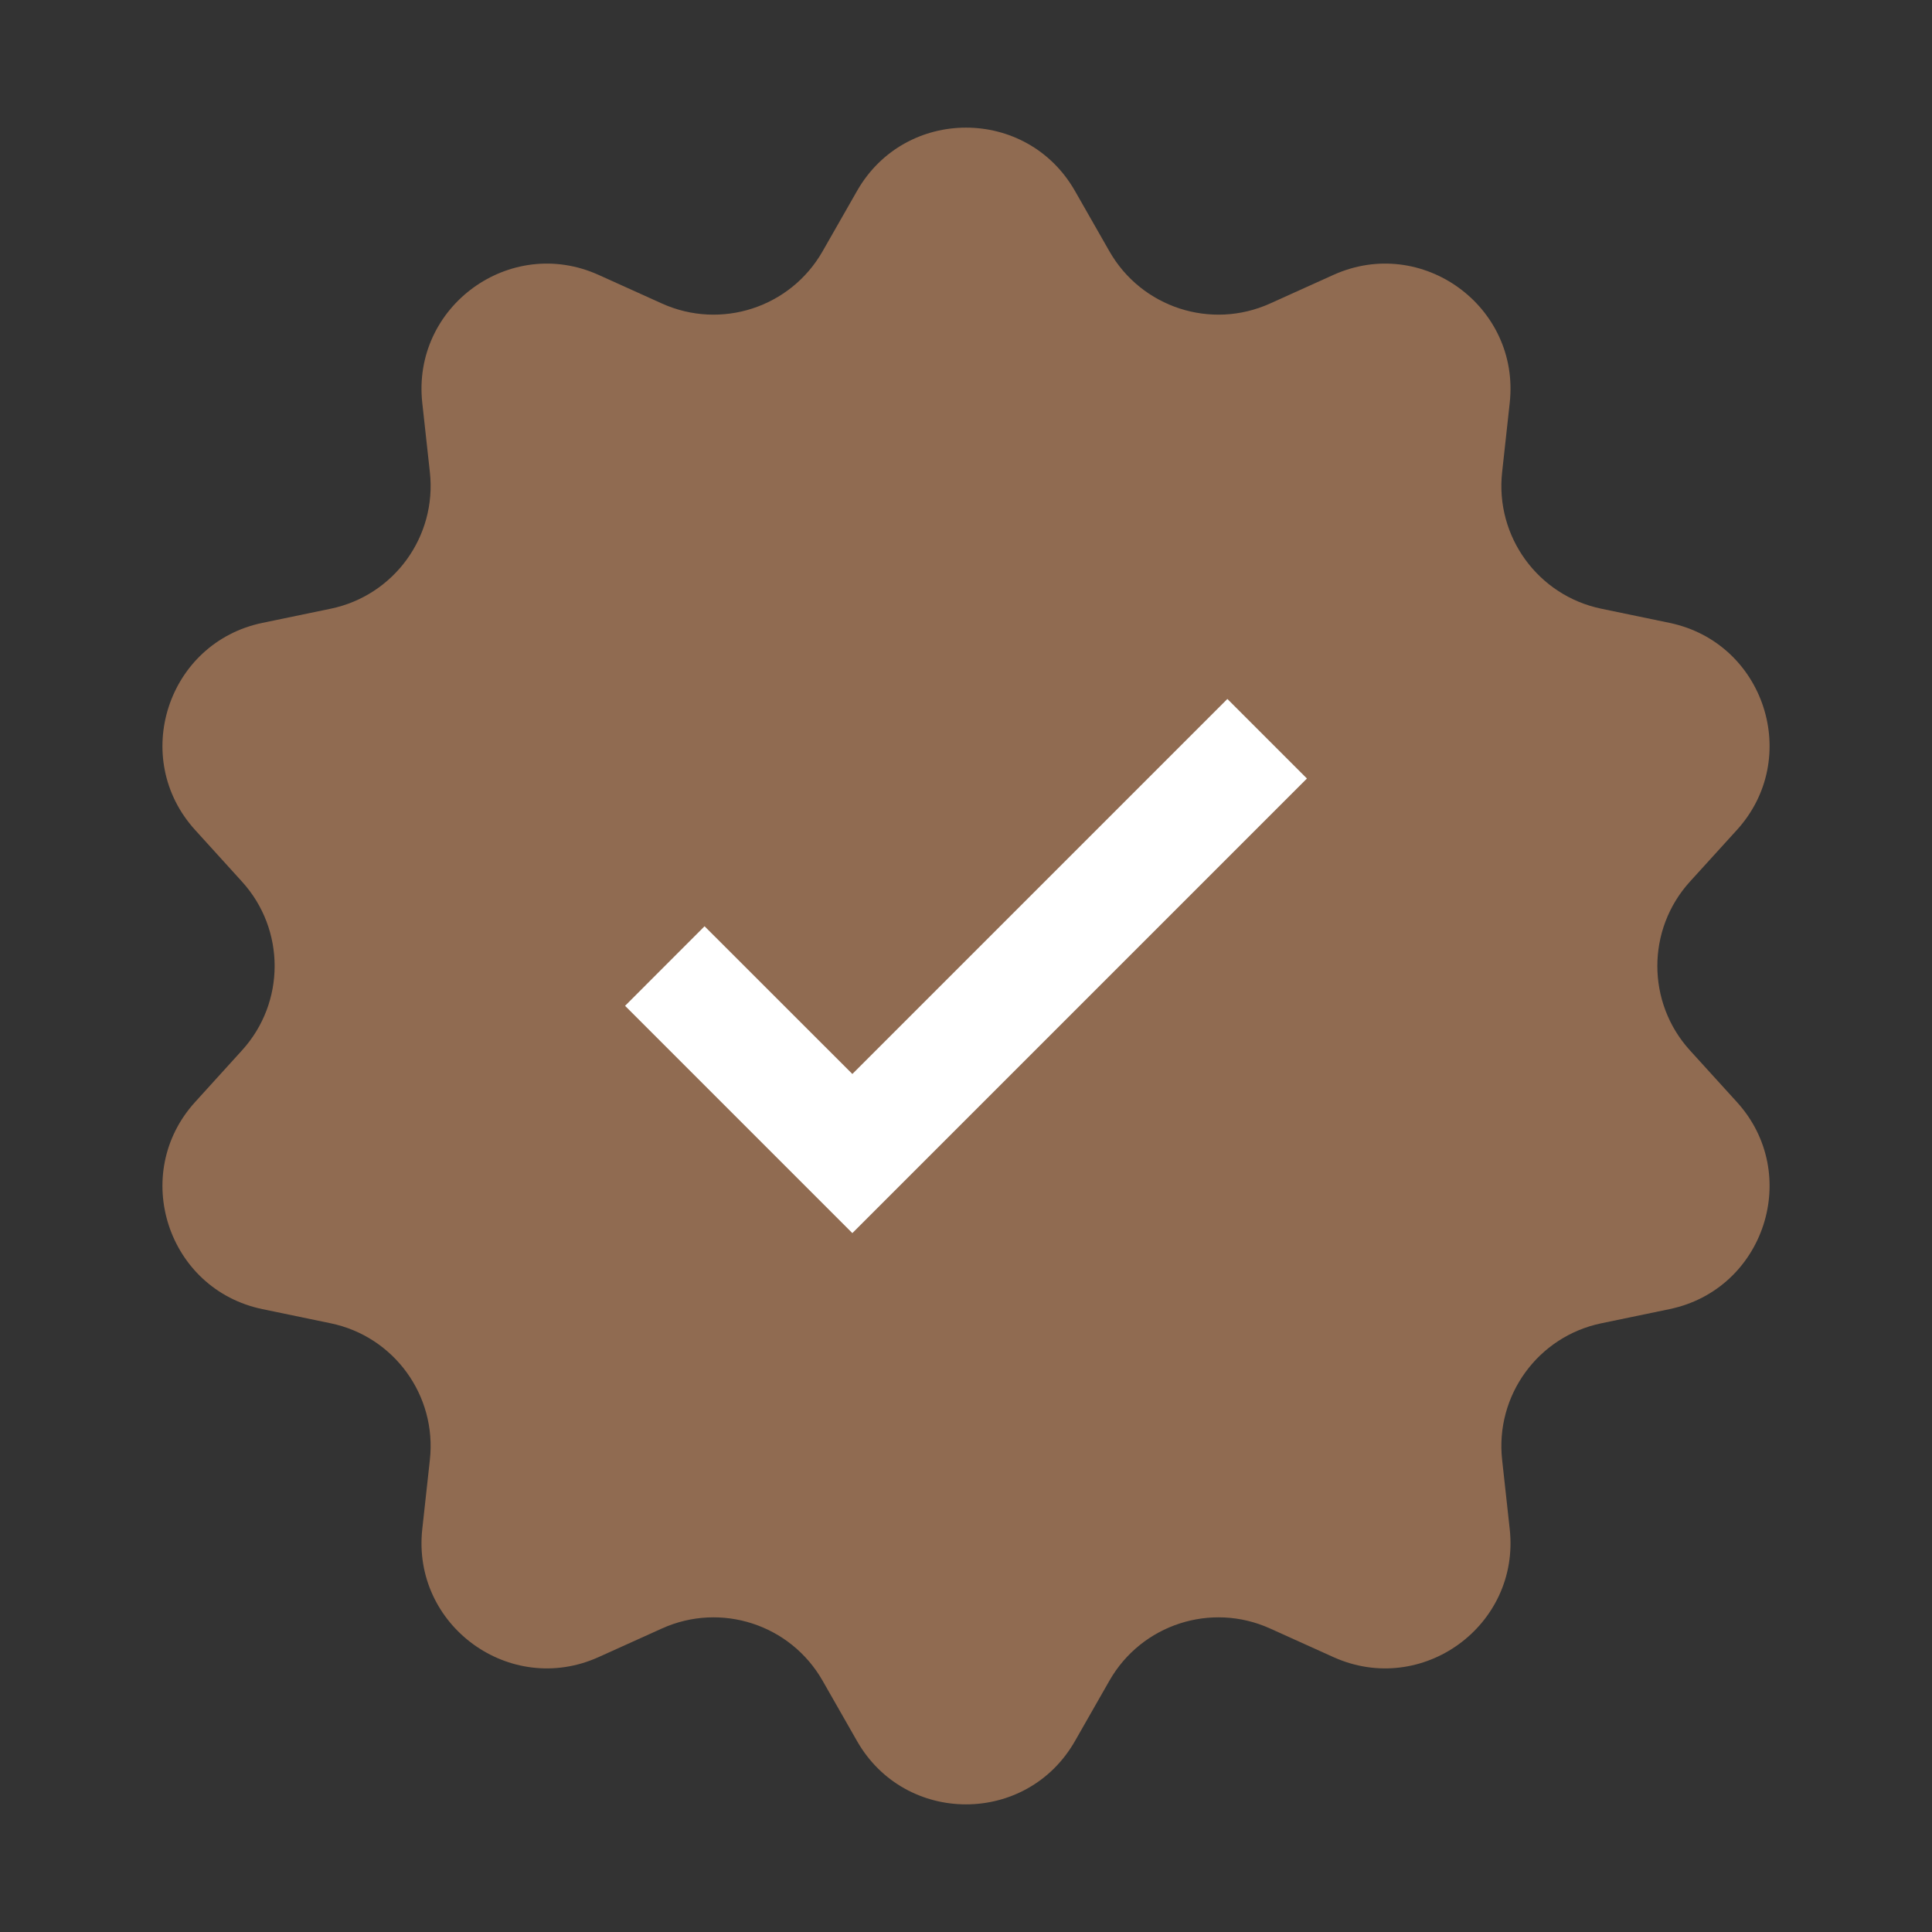
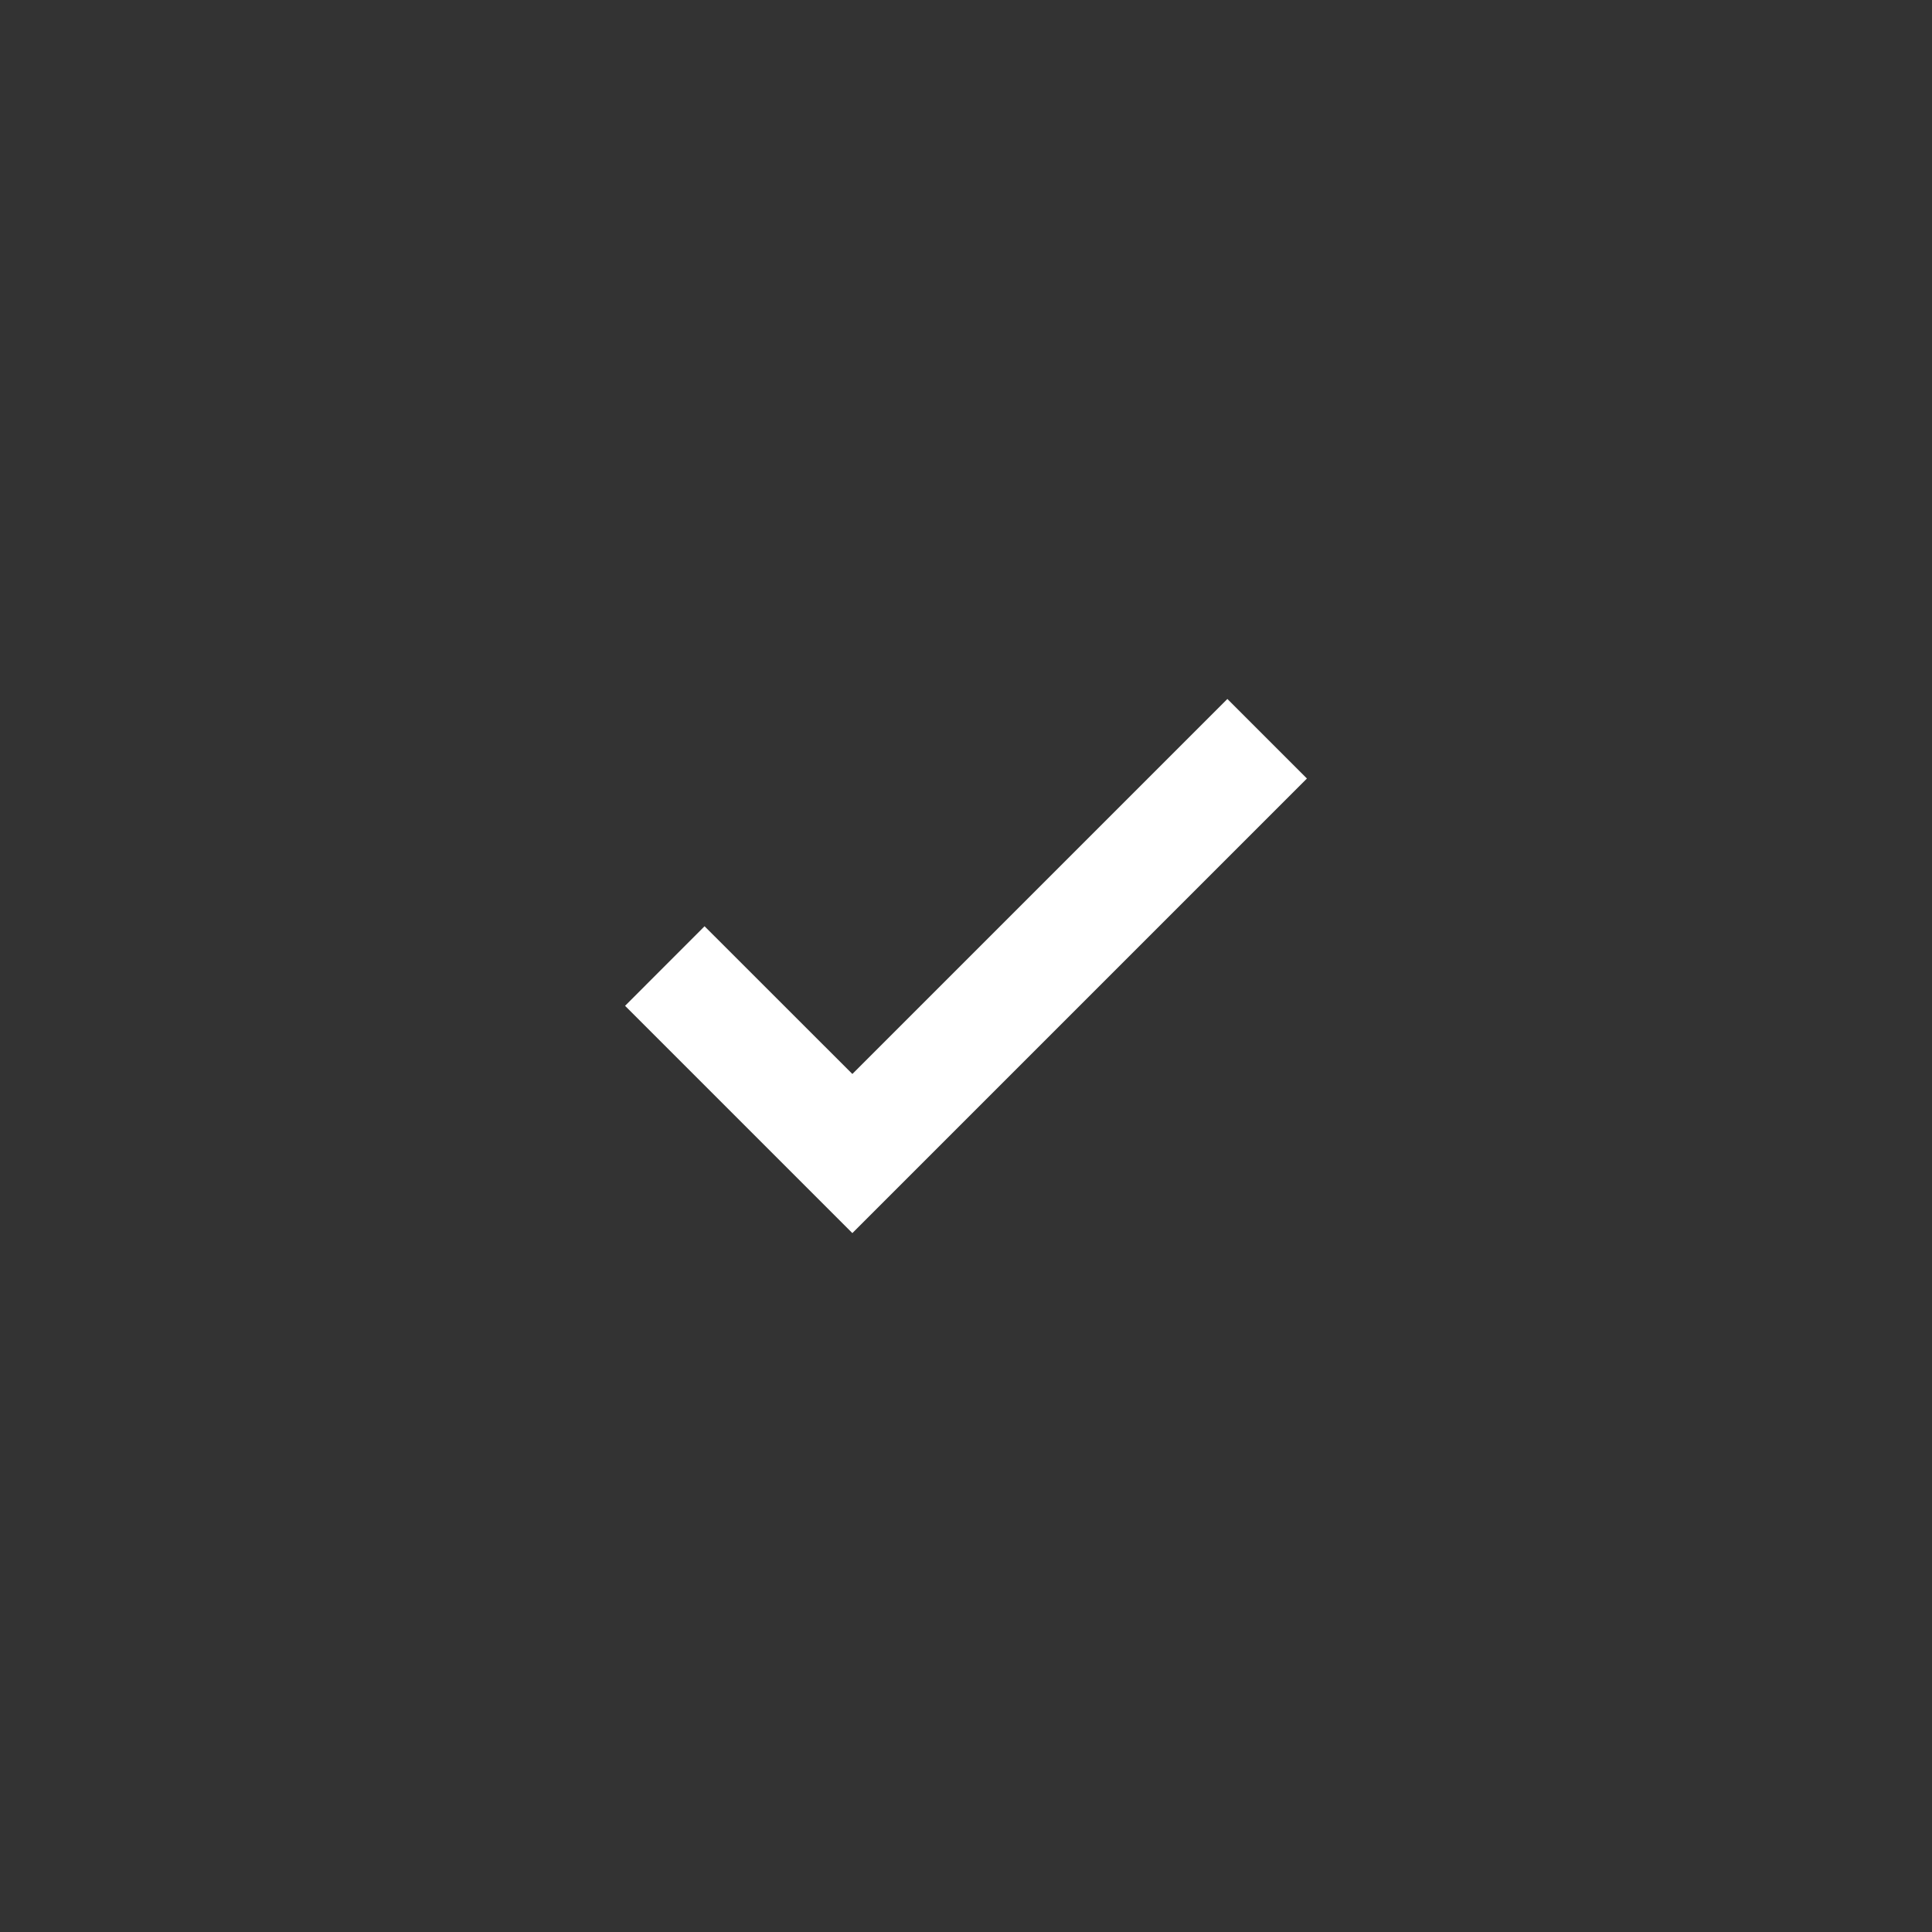
<svg xmlns="http://www.w3.org/2000/svg" width="28" height="28" viewBox="0 0 28 28" fill="none">
  <rect x="0" y="0" width="28" height="28" fill="#333333" stroke="none" />
-   <path d="M12.421 2.767C13.119 1.544 14.881 1.544 15.579 2.767L16.079 3.643C16.544 4.457 17.551 4.785 18.406 4.399L19.325 3.984C20.608 3.405 22.034 4.441 21.88 5.84L21.77 6.843C21.667 7.775 22.29 8.632 23.208 8.822L24.195 9.027C25.574 9.313 26.119 10.989 25.171 12.03L24.492 12.777C23.862 13.47 23.862 14.53 24.492 15.223L25.171 15.97C26.119 17.011 25.574 18.687 24.195 18.973L23.208 19.178C22.29 19.368 21.667 20.225 21.77 21.157L21.88 22.16C22.034 23.559 20.608 24.595 19.325 24.016L18.406 23.601C17.551 23.215 16.544 23.543 16.079 24.357L15.579 25.233C14.881 26.456 13.119 26.456 12.421 25.233L11.921 24.357C11.456 23.543 10.449 23.215 9.594 23.601L8.675 24.016C7.392 24.595 5.966 23.559 6.12 22.16L6.23 21.157C6.333 20.225 5.71 19.368 4.792 19.178L3.804 18.973C2.426 18.687 1.882 17.011 2.829 15.97L3.507 15.223C4.138 14.53 4.138 13.47 3.507 12.777L2.829 12.03C1.882 10.989 2.426 9.313 3.804 9.027L4.792 8.822C5.71 8.632 6.333 7.775 6.23 6.843L6.12 5.84C5.966 4.441 7.392 3.405 8.675 3.984L9.594 4.399C10.449 4.785 11.456 4.457 11.921 3.643L12.421 2.767Z" fill="#906B51" />
  <path d="M12.353 17.871L9.059 14.577L10.211 13.424L12.353 15.565L17.788 10.13L18.941 11.283L12.353 17.871Z" fill="white" />
</svg>